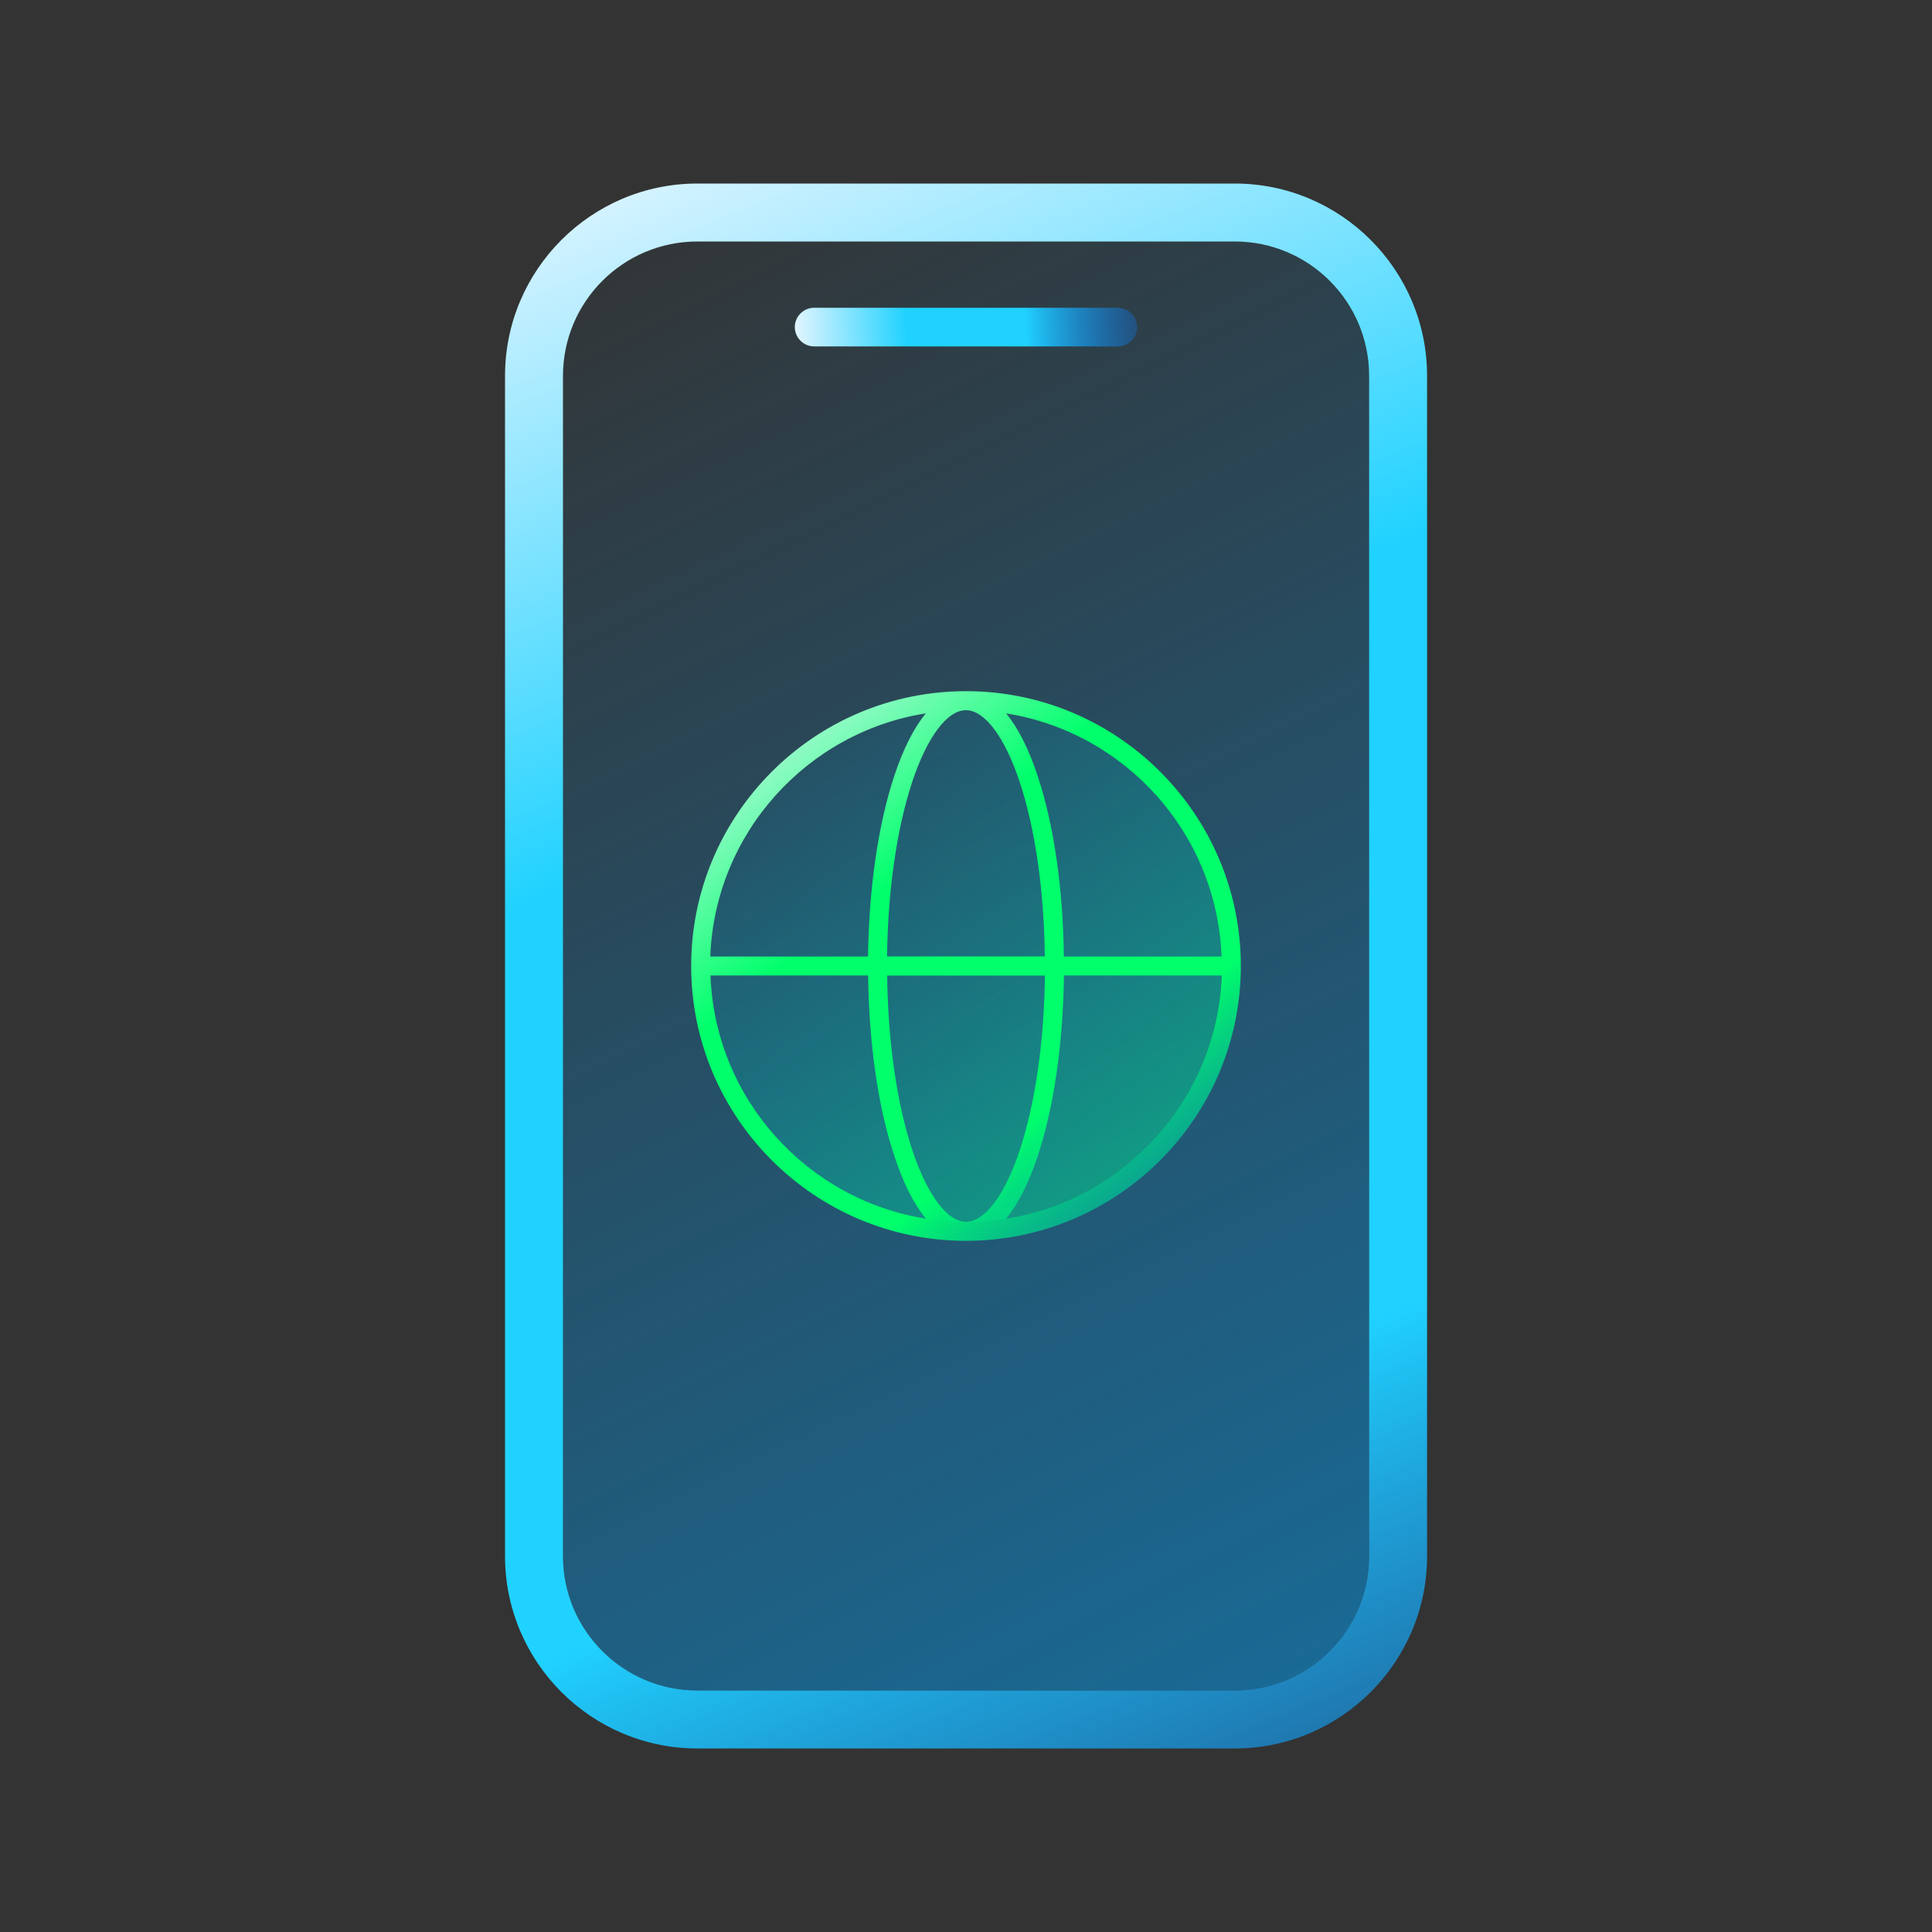
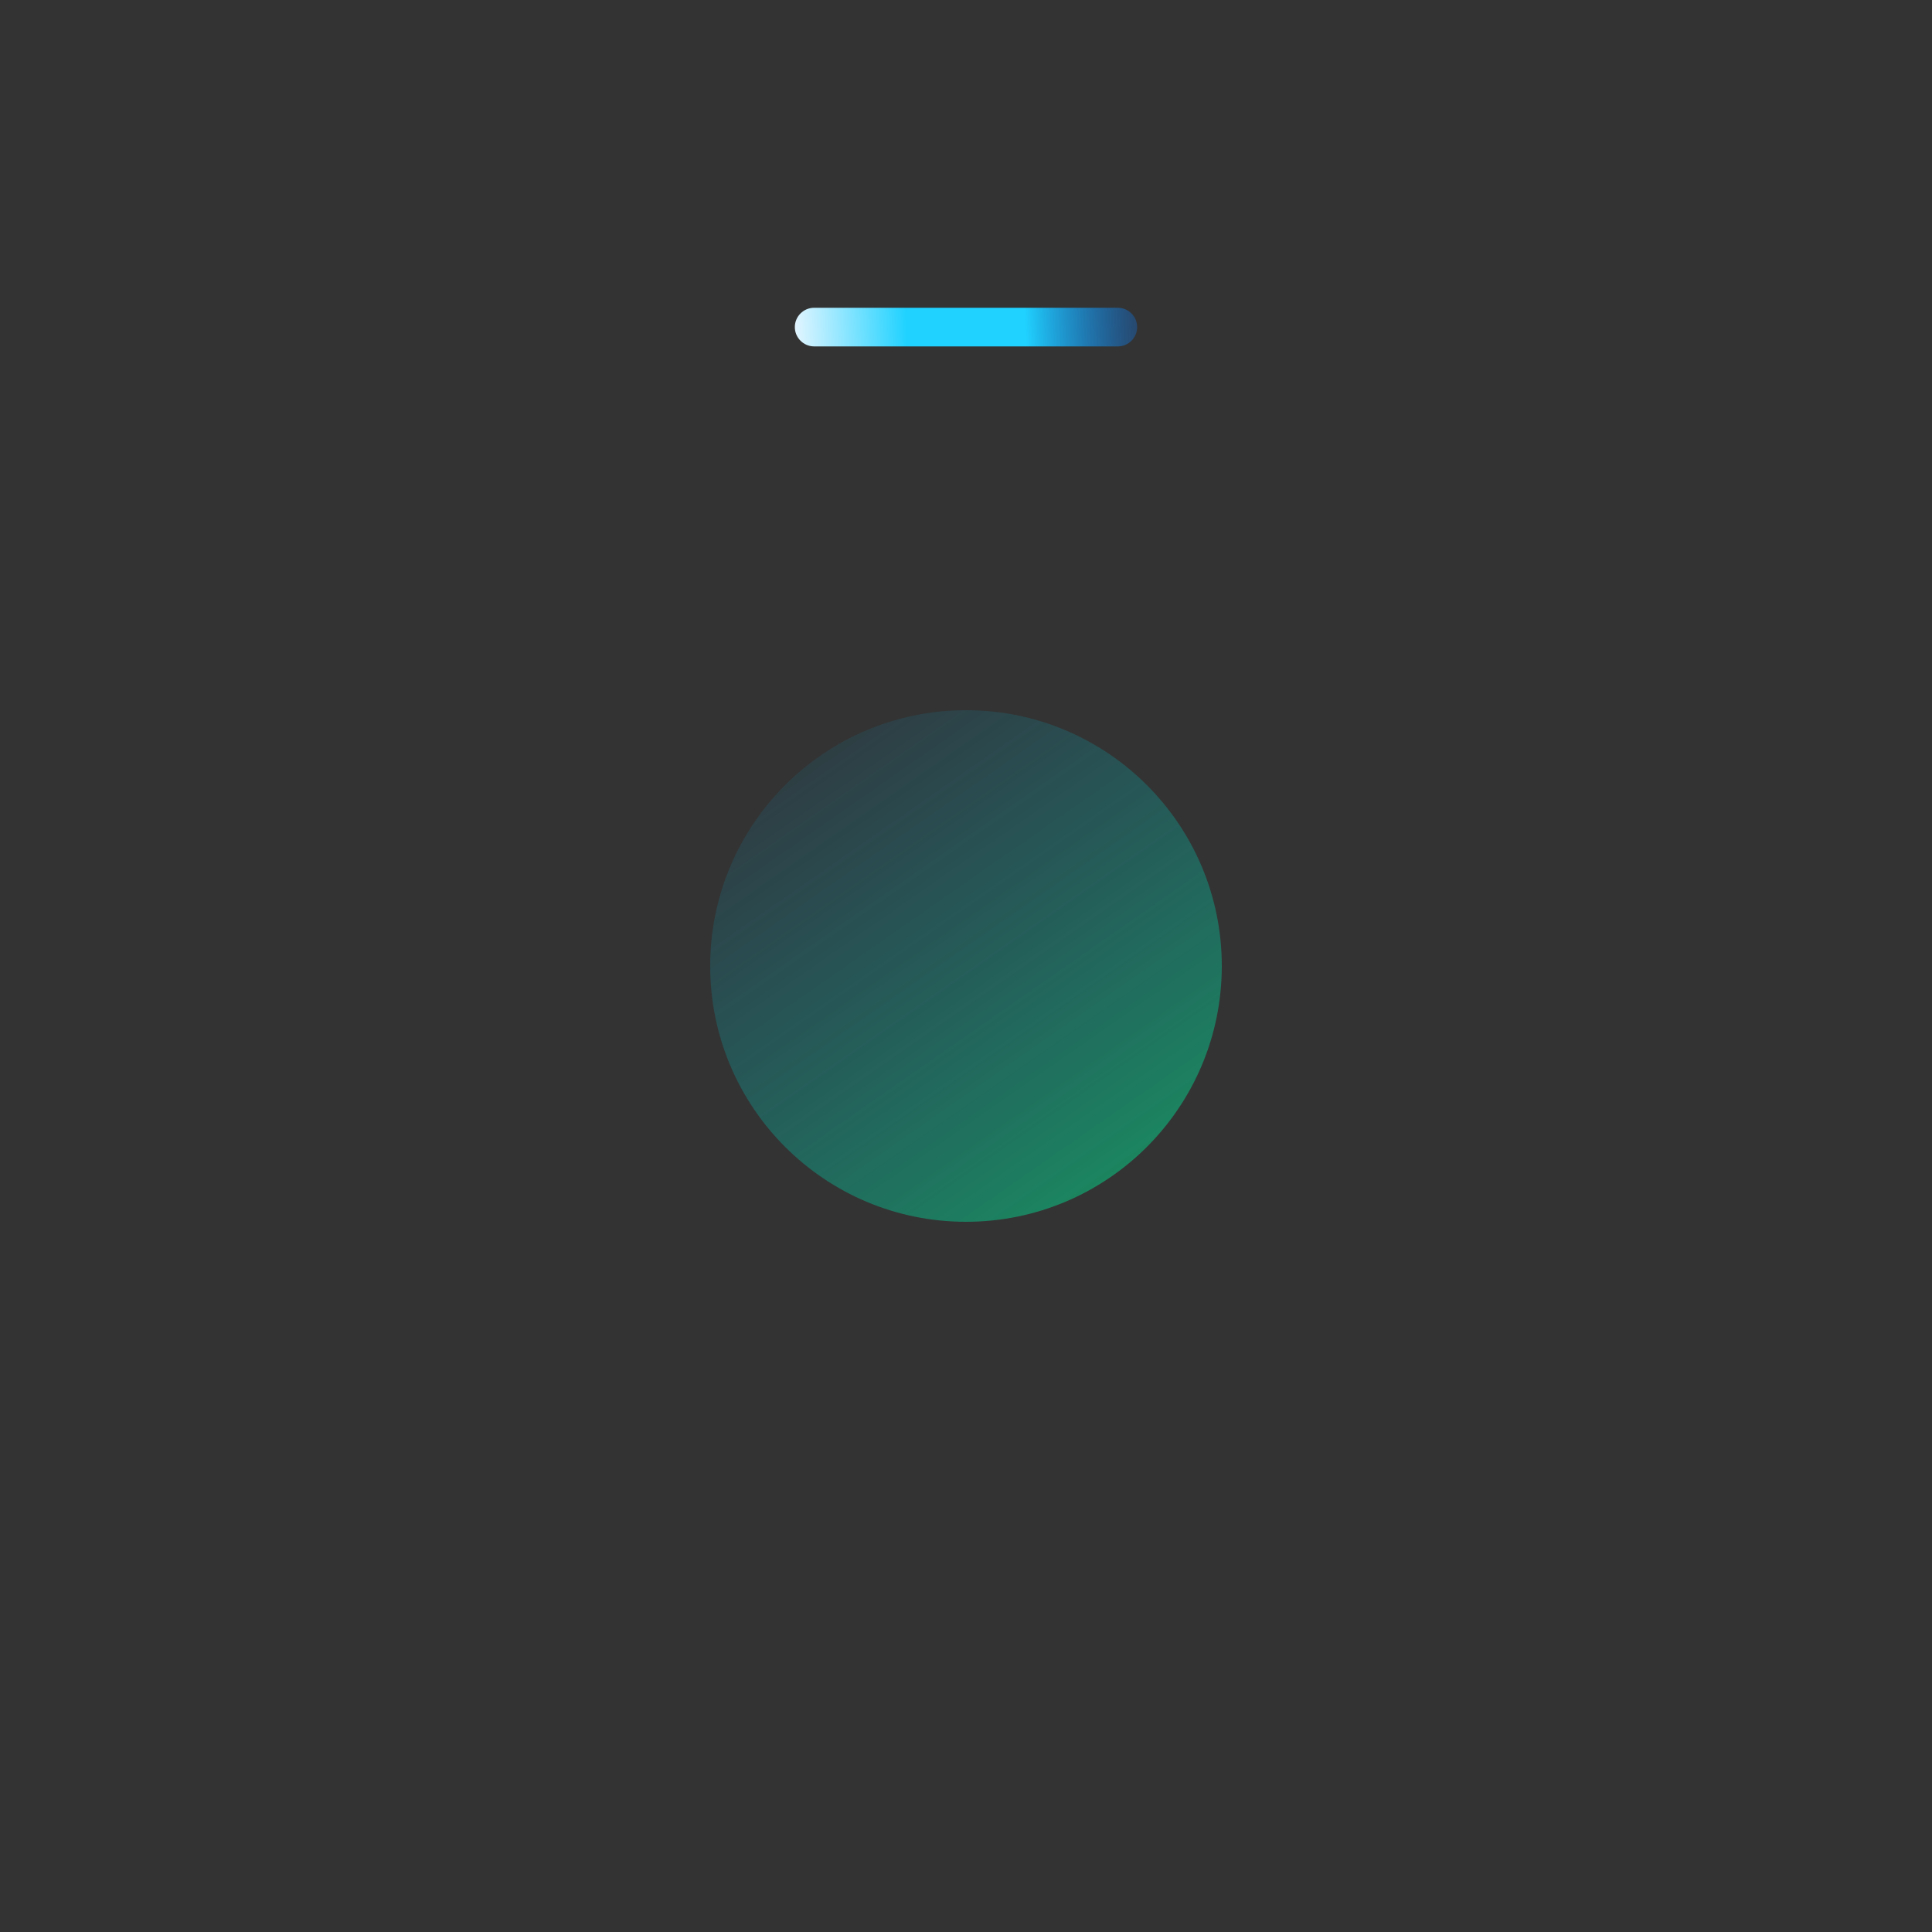
<svg xmlns="http://www.w3.org/2000/svg" xmlns:xlink="http://www.w3.org/1999/xlink" id="b" data-name="Icons" viewBox="0 0 200 200">
  <rect x="0" y="0" width="200" height="200" fill="#333333" stroke="none" />
  <defs>
    <style>
      .p {
        fill: url(#g);
      }

      .q {
        fill: url(#f);
      }

      .r {
        fill: url(#e);
      }

      .s {
        fill: url(#d);
      }

      .t {
        fill: url(#c);
      }
    </style>
    <linearGradient id="c" x1="59.76" y1="18.74" x2="157.84" y2="216.82" gradientUnits="userSpaceOnUse">
      <stop offset="0" stop-color="#00a0f6" stop-opacity="0" />
      <stop offset="1" stop-color="#00a0f6" stop-opacity=".65" />
    </linearGradient>
    <linearGradient id="d" x1="63.2" y1="11.15" x2="156.19" y2="235.66" gradientUnits="userSpaceOnUse">
      <stop offset="0" stop-color="#edf7ff" />
      <stop offset=".3" stop-color="#20d2ff" />
      <stop offset=".6" stop-color="#20d2ff" />
      <stop offset="1" stop-color="#005cff" stop-opacity="0" />
    </linearGradient>
    <linearGradient id="e" x1="81.64" y1="34.72" x2="122.4" y2="32.81" xlink:href="#d" />
    <linearGradient id="f" x1="77.2" y1="67.33" x2="130.19" y2="143.27" gradientUnits="userSpaceOnUse">
      <stop offset="0" stop-color="#00a0f6" stop-opacity="0" />
      <stop offset="1" stop-color="#00ff6b" stop-opacity=".65" />
    </linearGradient>
    <linearGradient id="g" x1="75.59" y1="68.73" x2="133.3" y2="142.64" gradientUnits="userSpaceOnUse">
      <stop offset="0" stop-color="#edf7ff" />
      <stop offset=".3" stop-color="#00ff6b" />
      <stop offset=".6" stop-color="#00ff6b" />
      <stop offset="1" stop-color="#005cff" stop-opacity="0" />
    </linearGradient>
  </defs>
  <g>
-     <path class="t" d="M58.28,38.91c0-7.68,6.23-13.91,13.91-13.91h55.63c7.68,0,13.91,6.23,13.91,13.91v122.18c0,7.68-6.23,13.91-13.91,13.91h-55.63c-7.68,0-13.91-6.23-13.91-13.91V38.91Z" />
-     <path class="s" d="M127.82,25c7.68,0,13.91,6.23,13.91,13.91v122.18c0,7.68-6.23,13.91-13.91,13.91h-55.63c-7.68,0-13.91-6.23-13.91-13.91V38.91c0-7.68,6.23-13.91,13.91-13.91h55.63M127.82,19h-55.63c-10.98,0-19.91,8.93-19.91,19.91v122.18c0,10.98,8.93,19.91,19.91,19.91h55.63c10.98,0,19.91-8.93,19.91-19.91V38.91c0-10.98-8.93-19.91-19.91-19.91h0Z" />
-   </g>
+     </g>
  <path class="r" d="M115.72,35.86h-31.44c-1.1,0-2-.9-2-2s.9-2,2-2h31.44c1.1,0,2,.9,2,2s-.9,2-2,2Z" />
  <g>
    <path class="q" d="M126.48,100c0,14.63-11.85,26.48-26.48,26.48s-26.48-11.85-26.48-26.48,11.85-26.48,26.48-26.48,26.48,11.85,26.48,26.48Z" />
-     <path class="p" d="M100,128.45c15.69,0,28.45-12.76,28.45-28.45s-12.76-28.45-28.45-28.45-28.45,12.76-28.45,28.45,12.76,28.45,28.45,28.45ZM100,126.48c-1.93,0-4-2.76-5.54-7.37-1.62-4.86-2.54-11.26-2.62-18.12h16.33c-.08,6.86-1.01,13.27-2.62,18.12-1.54,4.61-3.61,7.37-5.54,7.37ZM104.16,126.15c1.22-1.47,2.31-3.62,3.25-6.42,1.68-5.05,2.64-11.68,2.73-18.75h16.33c-.47,12.74-9.99,23.22-22.3,25.17ZM126.46,99.02h-16.33c-.08-7.07-1.04-13.7-2.73-18.75-.93-2.8-2.03-4.96-3.25-6.42,12.32,1.95,21.83,12.42,22.3,25.17ZM100,73.52c1.93,0,4,2.76,5.54,7.37,1.62,4.86,2.54,11.26,2.62,18.12h-16.33c.08-6.86,1.01-13.27,2.62-18.12,1.54-4.62,3.61-7.37,5.54-7.37ZM95.84,73.85c-1.22,1.47-2.31,3.62-3.25,6.42-1.68,5.05-2.64,11.68-2.73,18.75h-16.33c.47-12.74,9.99-23.22,22.3-25.17ZM89.87,100.98c.08,7.07,1.04,13.7,2.73,18.75.93,2.8,2.03,4.96,3.25,6.42-12.32-1.95-21.83-12.42-22.3-25.17h16.33Z" />
  </g>
</svg>